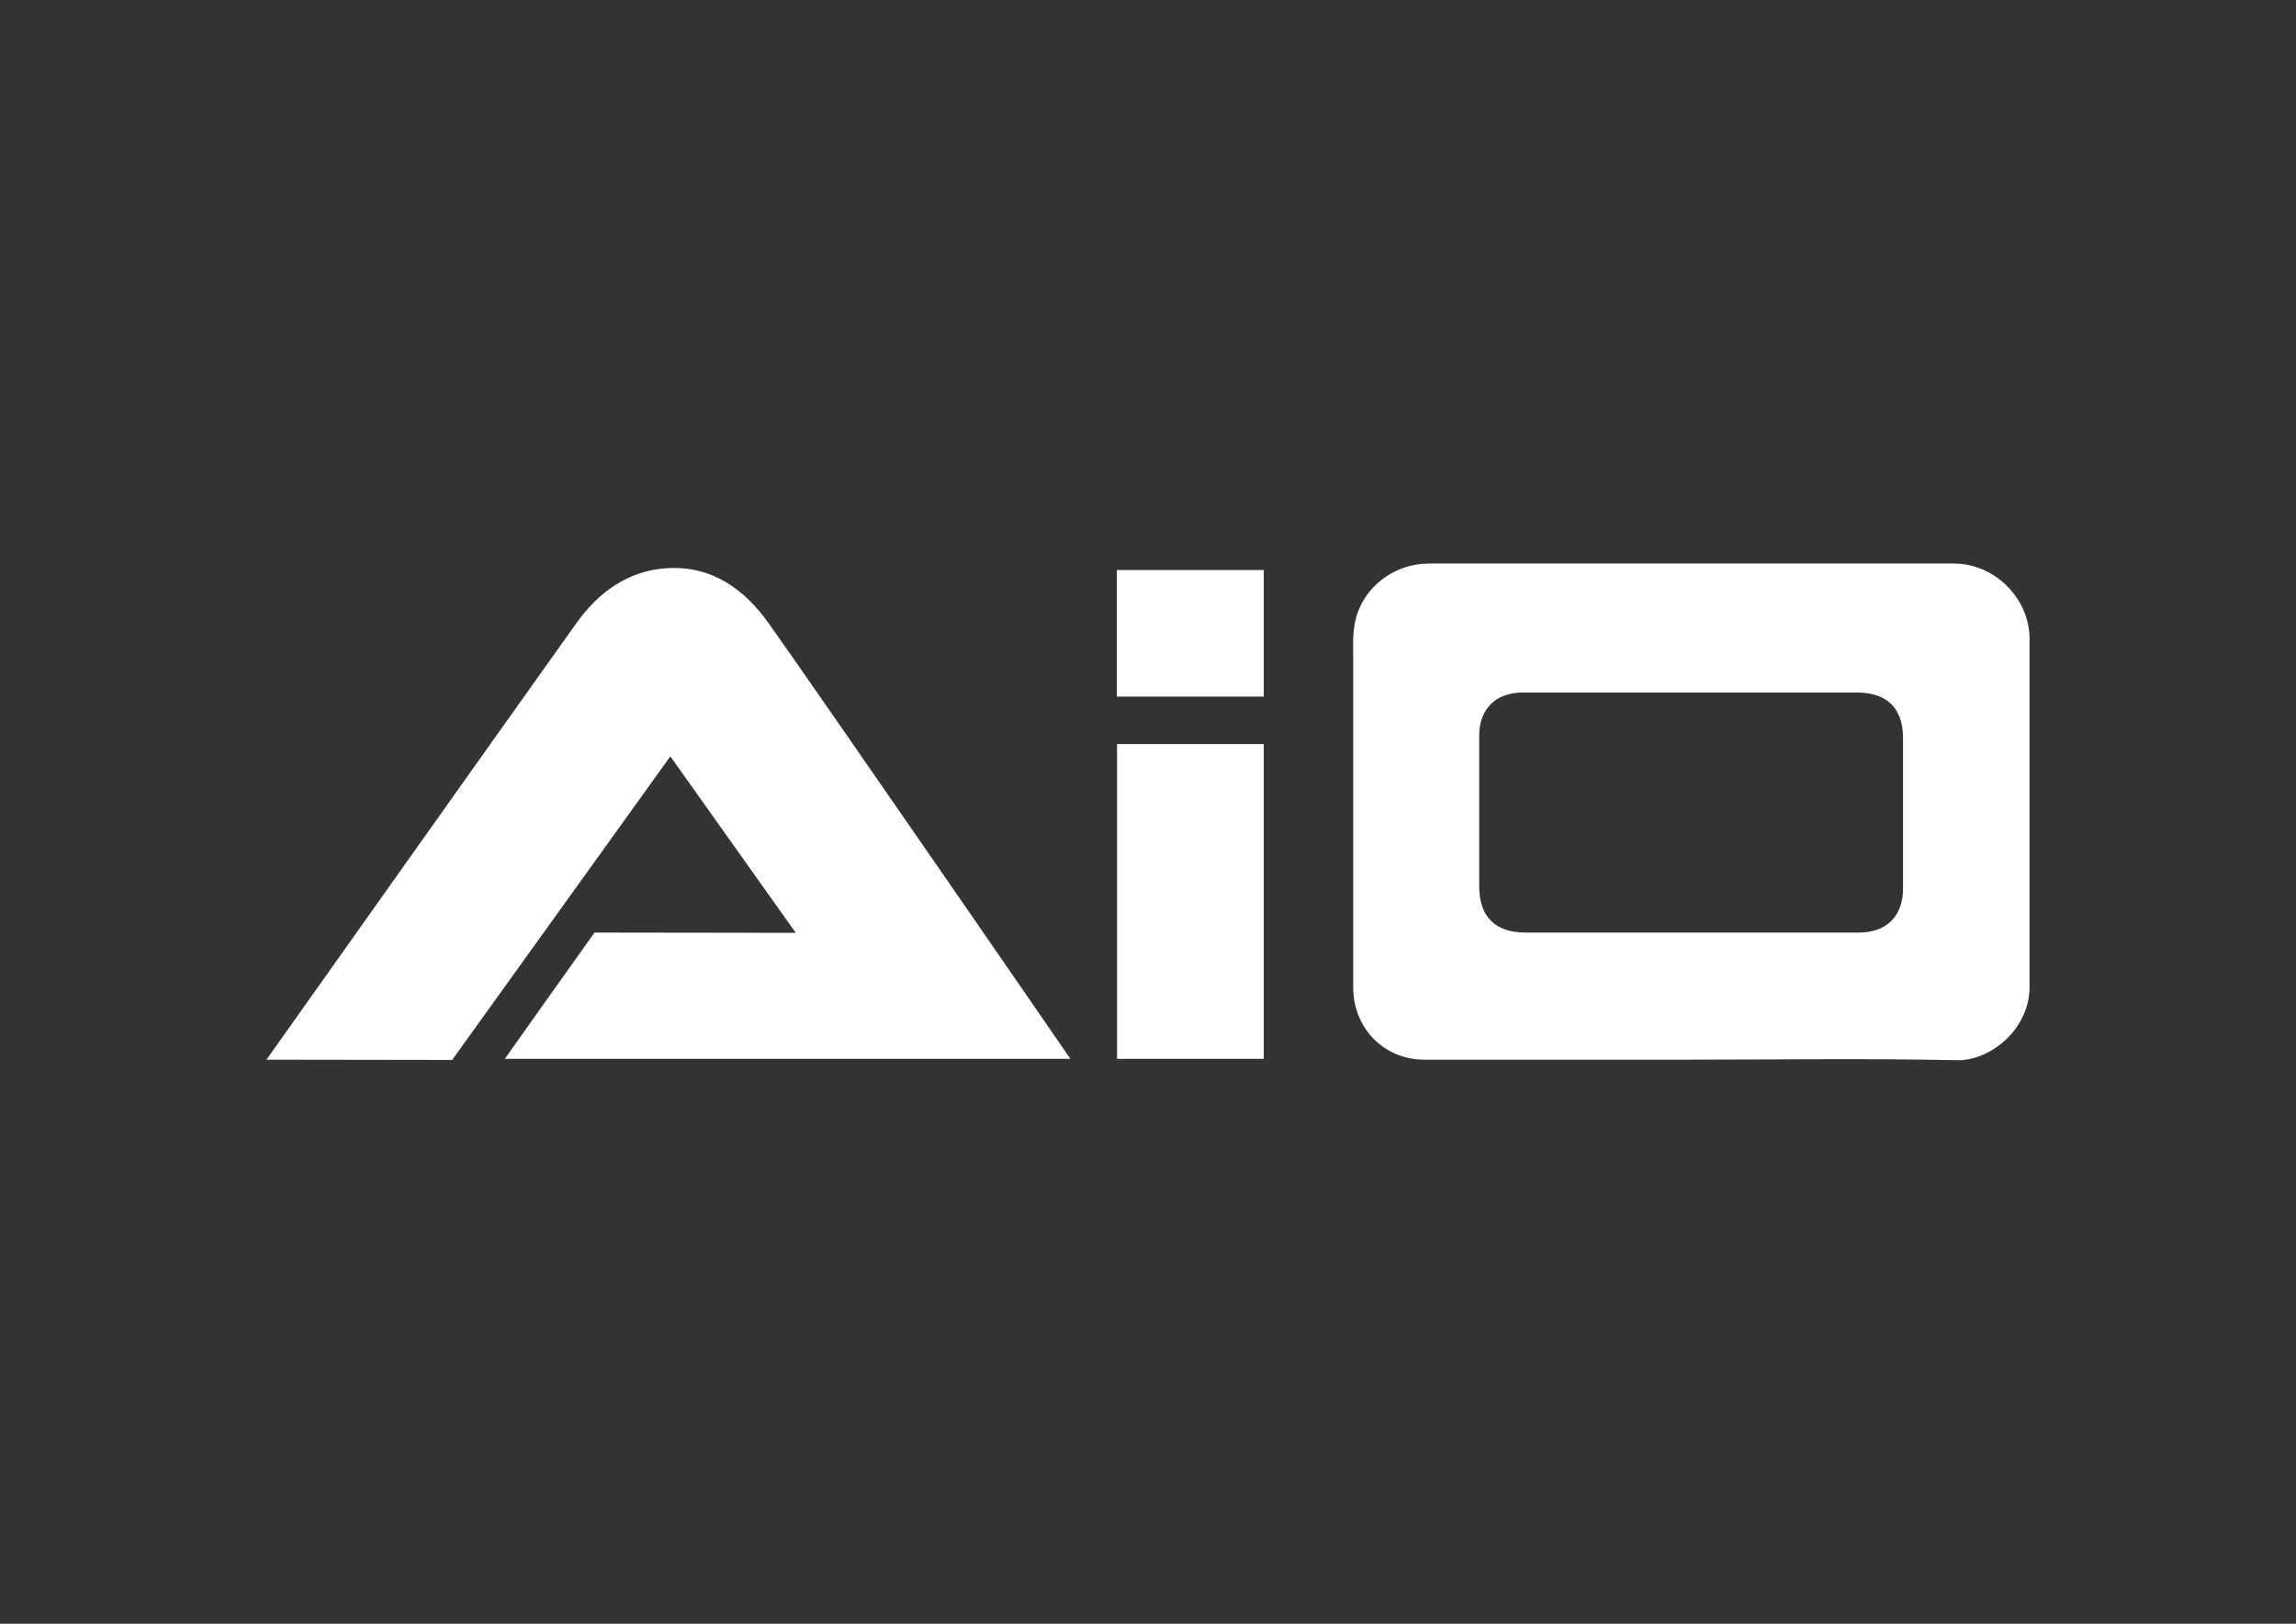
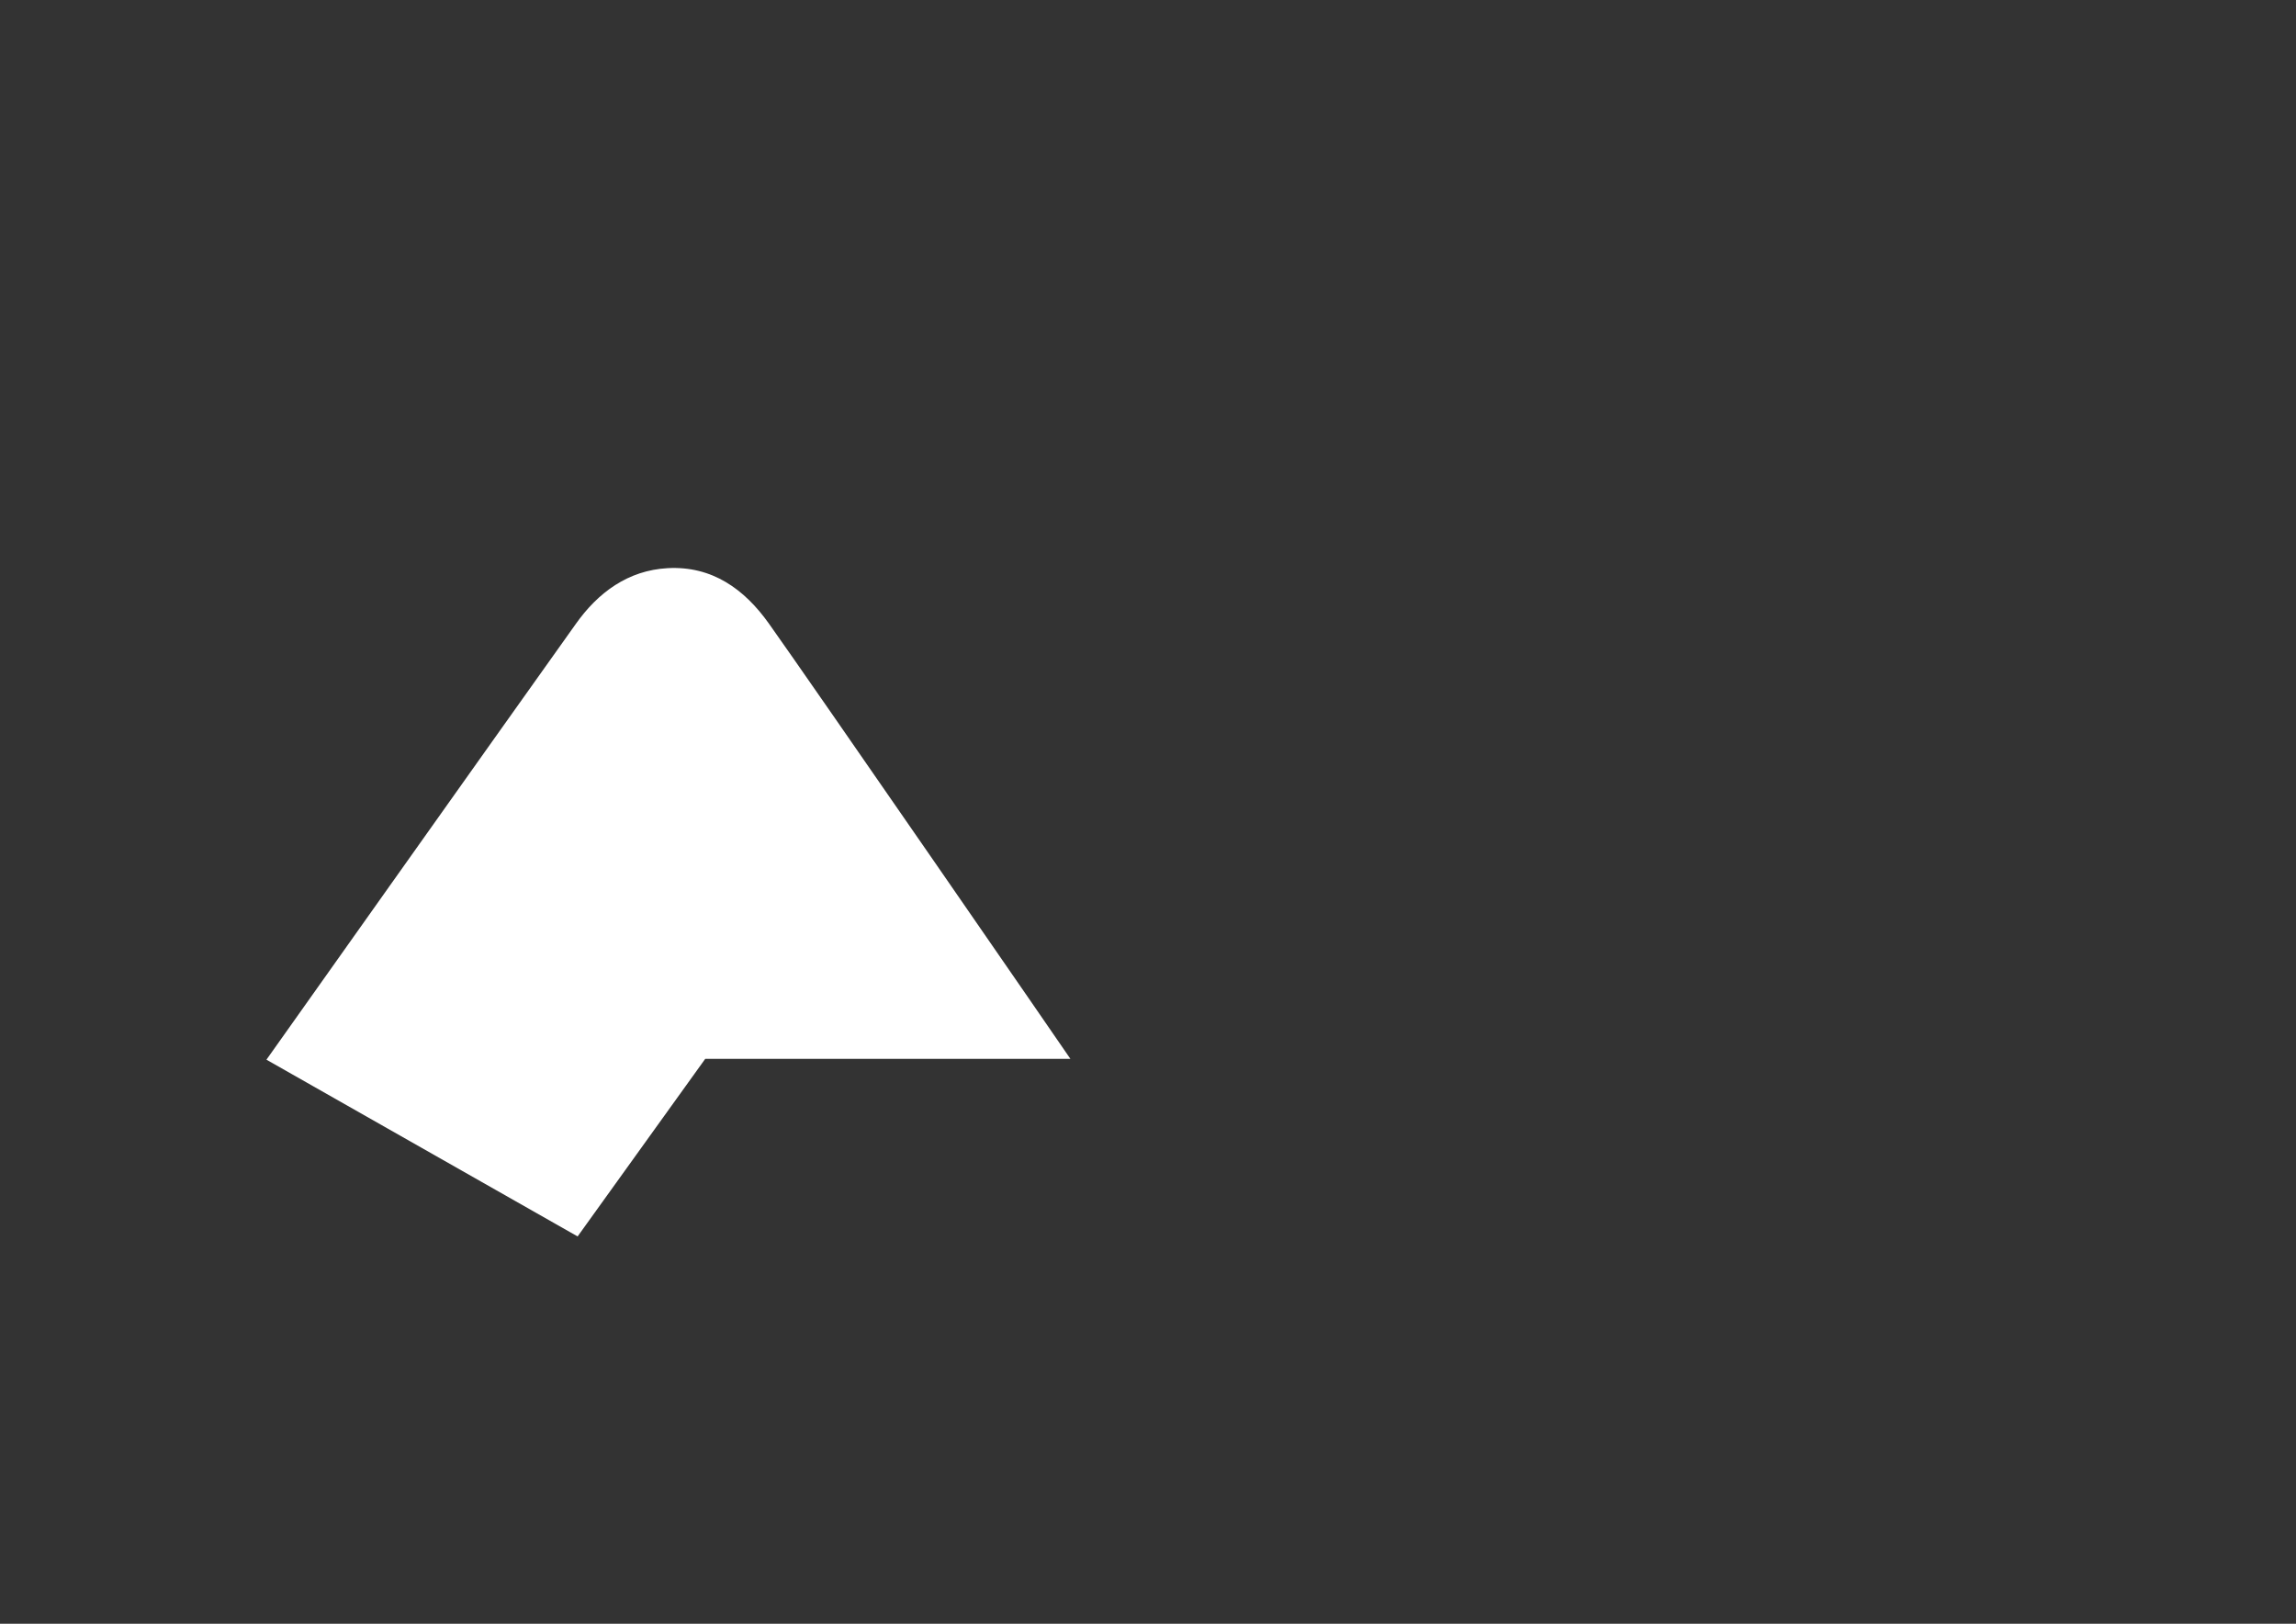
<svg xmlns="http://www.w3.org/2000/svg" enable-background="new 0 0 841.9 595.3" viewBox="0 0 841.9 595.3">
  <rect x="0" y="0" width="841.9" height="595.3" fill="#333333" stroke="none" />
  <g fill="#fff">
-     <path d="m619.7 388.5c-32.5 0-64.9 0-97.4 0-14.8 0-26.1-11.5-26.1-26.5 0-40.1 0-80.2 0-120.2 0-4.8-.3-9.7.8-14.3 2.8-12.3 14.3-20.9 26.9-20.9h192.5c15 0 27.8 12.7 27.8 27.7v127.4c0 16.2-15 27.3-26.6 27-32.7-.7-65.3-.2-97.9-.2zm.5-134.6c-20.6 0-41.3 0-61.9 0-9.9 0-15.9 6.1-15.9 15.8v55.2c0 11.2 5.8 17 17.1 17h46.7 75.4c10.2 0 16.2-6.1 16.2-16.1 0-18.4 0-36.8 0-55.2 0-10.9-5.8-16.7-16.9-16.7-20.3 0-40.5 0-60.7 0z" />
-     <path d="m97.7 388.5s82.8-116.8 113.4-159.7c8.2-11.6 19.2-19.7 33.7-20.5 16.3-.9 28.2 7.7 37.2 20.4 14.9 20.9 109.6 158.1 110.5 159.5-69.3 0-138.1 0-207.4 0 .7-1.1 32.9-46.3 32.9-46.3l73.8.1c-15.5-21.8-30.6-43-46-64.7l-80 111.3z" />
-     <path d="m409.6 272.8h53.8v115.4c-17.9 0-35.7 0-53.8 0 0-38.5 0-76.7 0-115.4z" />
-     <path d="m409.5 209h53.9v46.4c-18 0-35.8 0-53.9 0 0-15.5 0-30.8 0-46.4z" />
+     <path d="m97.7 388.5s82.8-116.8 113.4-159.7c8.2-11.6 19.2-19.7 33.7-20.5 16.3-.9 28.2 7.7 37.2 20.4 14.9 20.9 109.6 158.1 110.5 159.5-69.3 0-138.1 0-207.4 0 .7-1.1 32.9-46.3 32.9-46.3l73.8.1l-80 111.3z" />
  </g>
</svg>